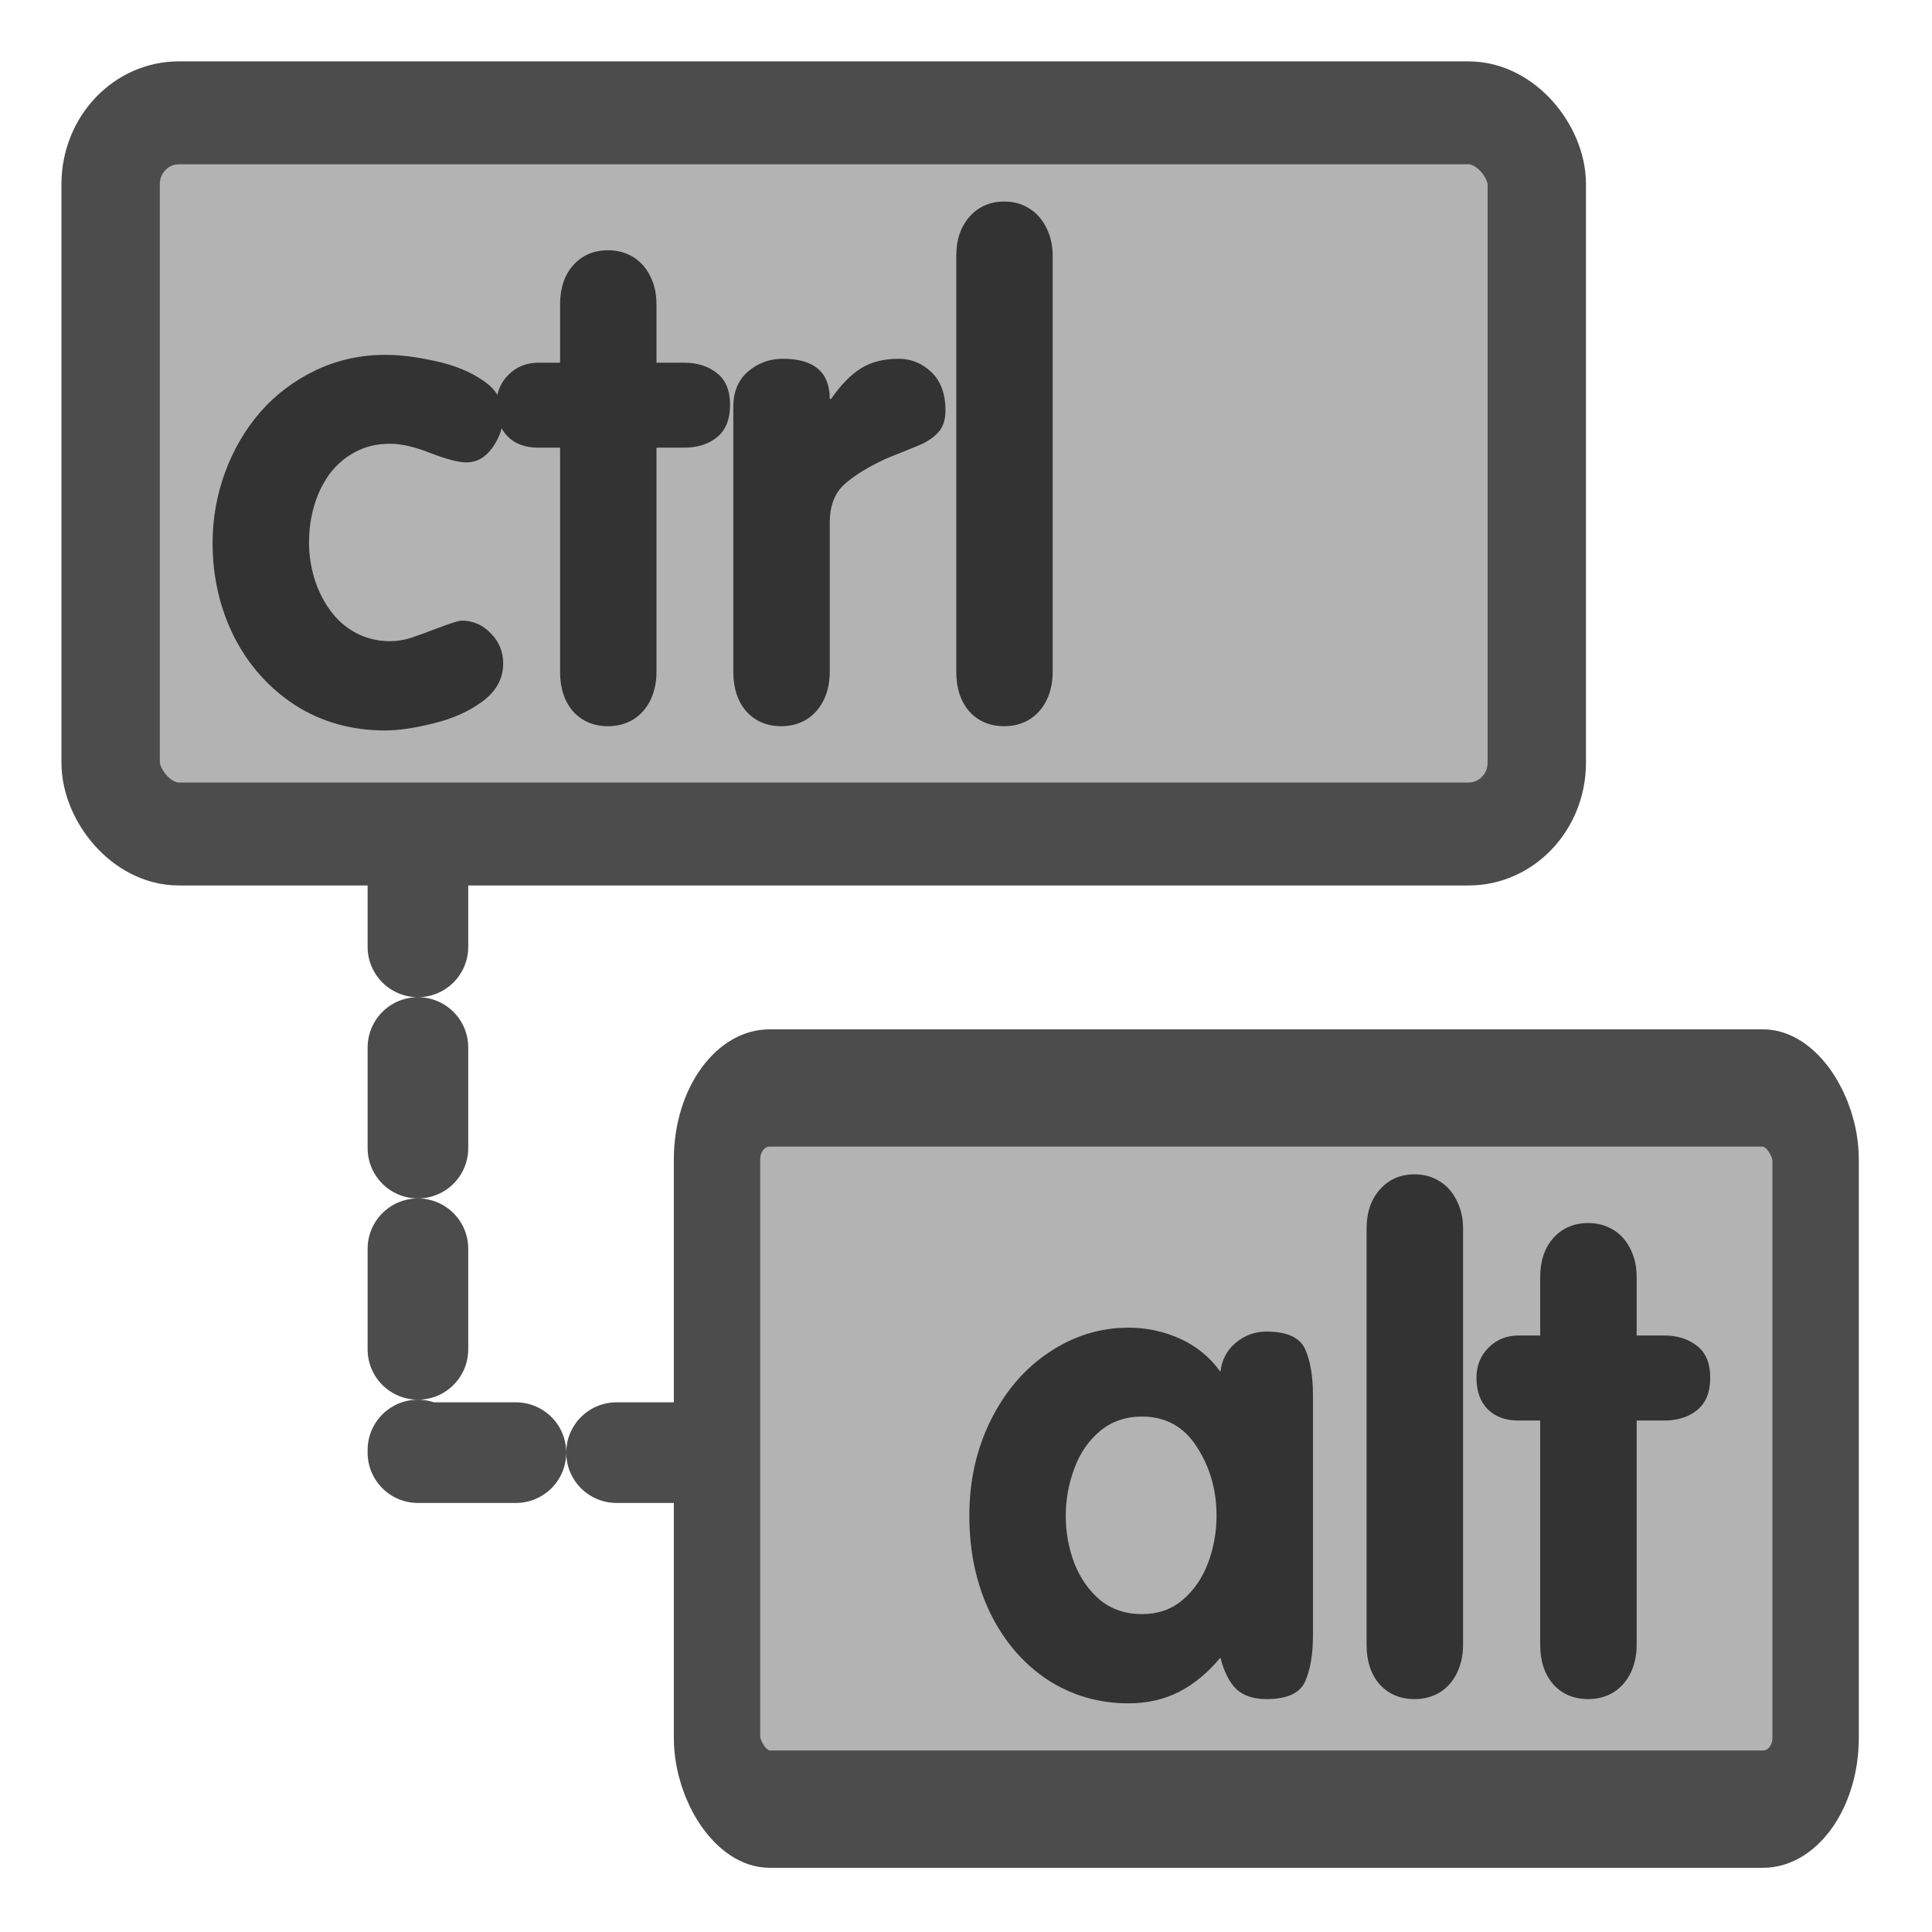
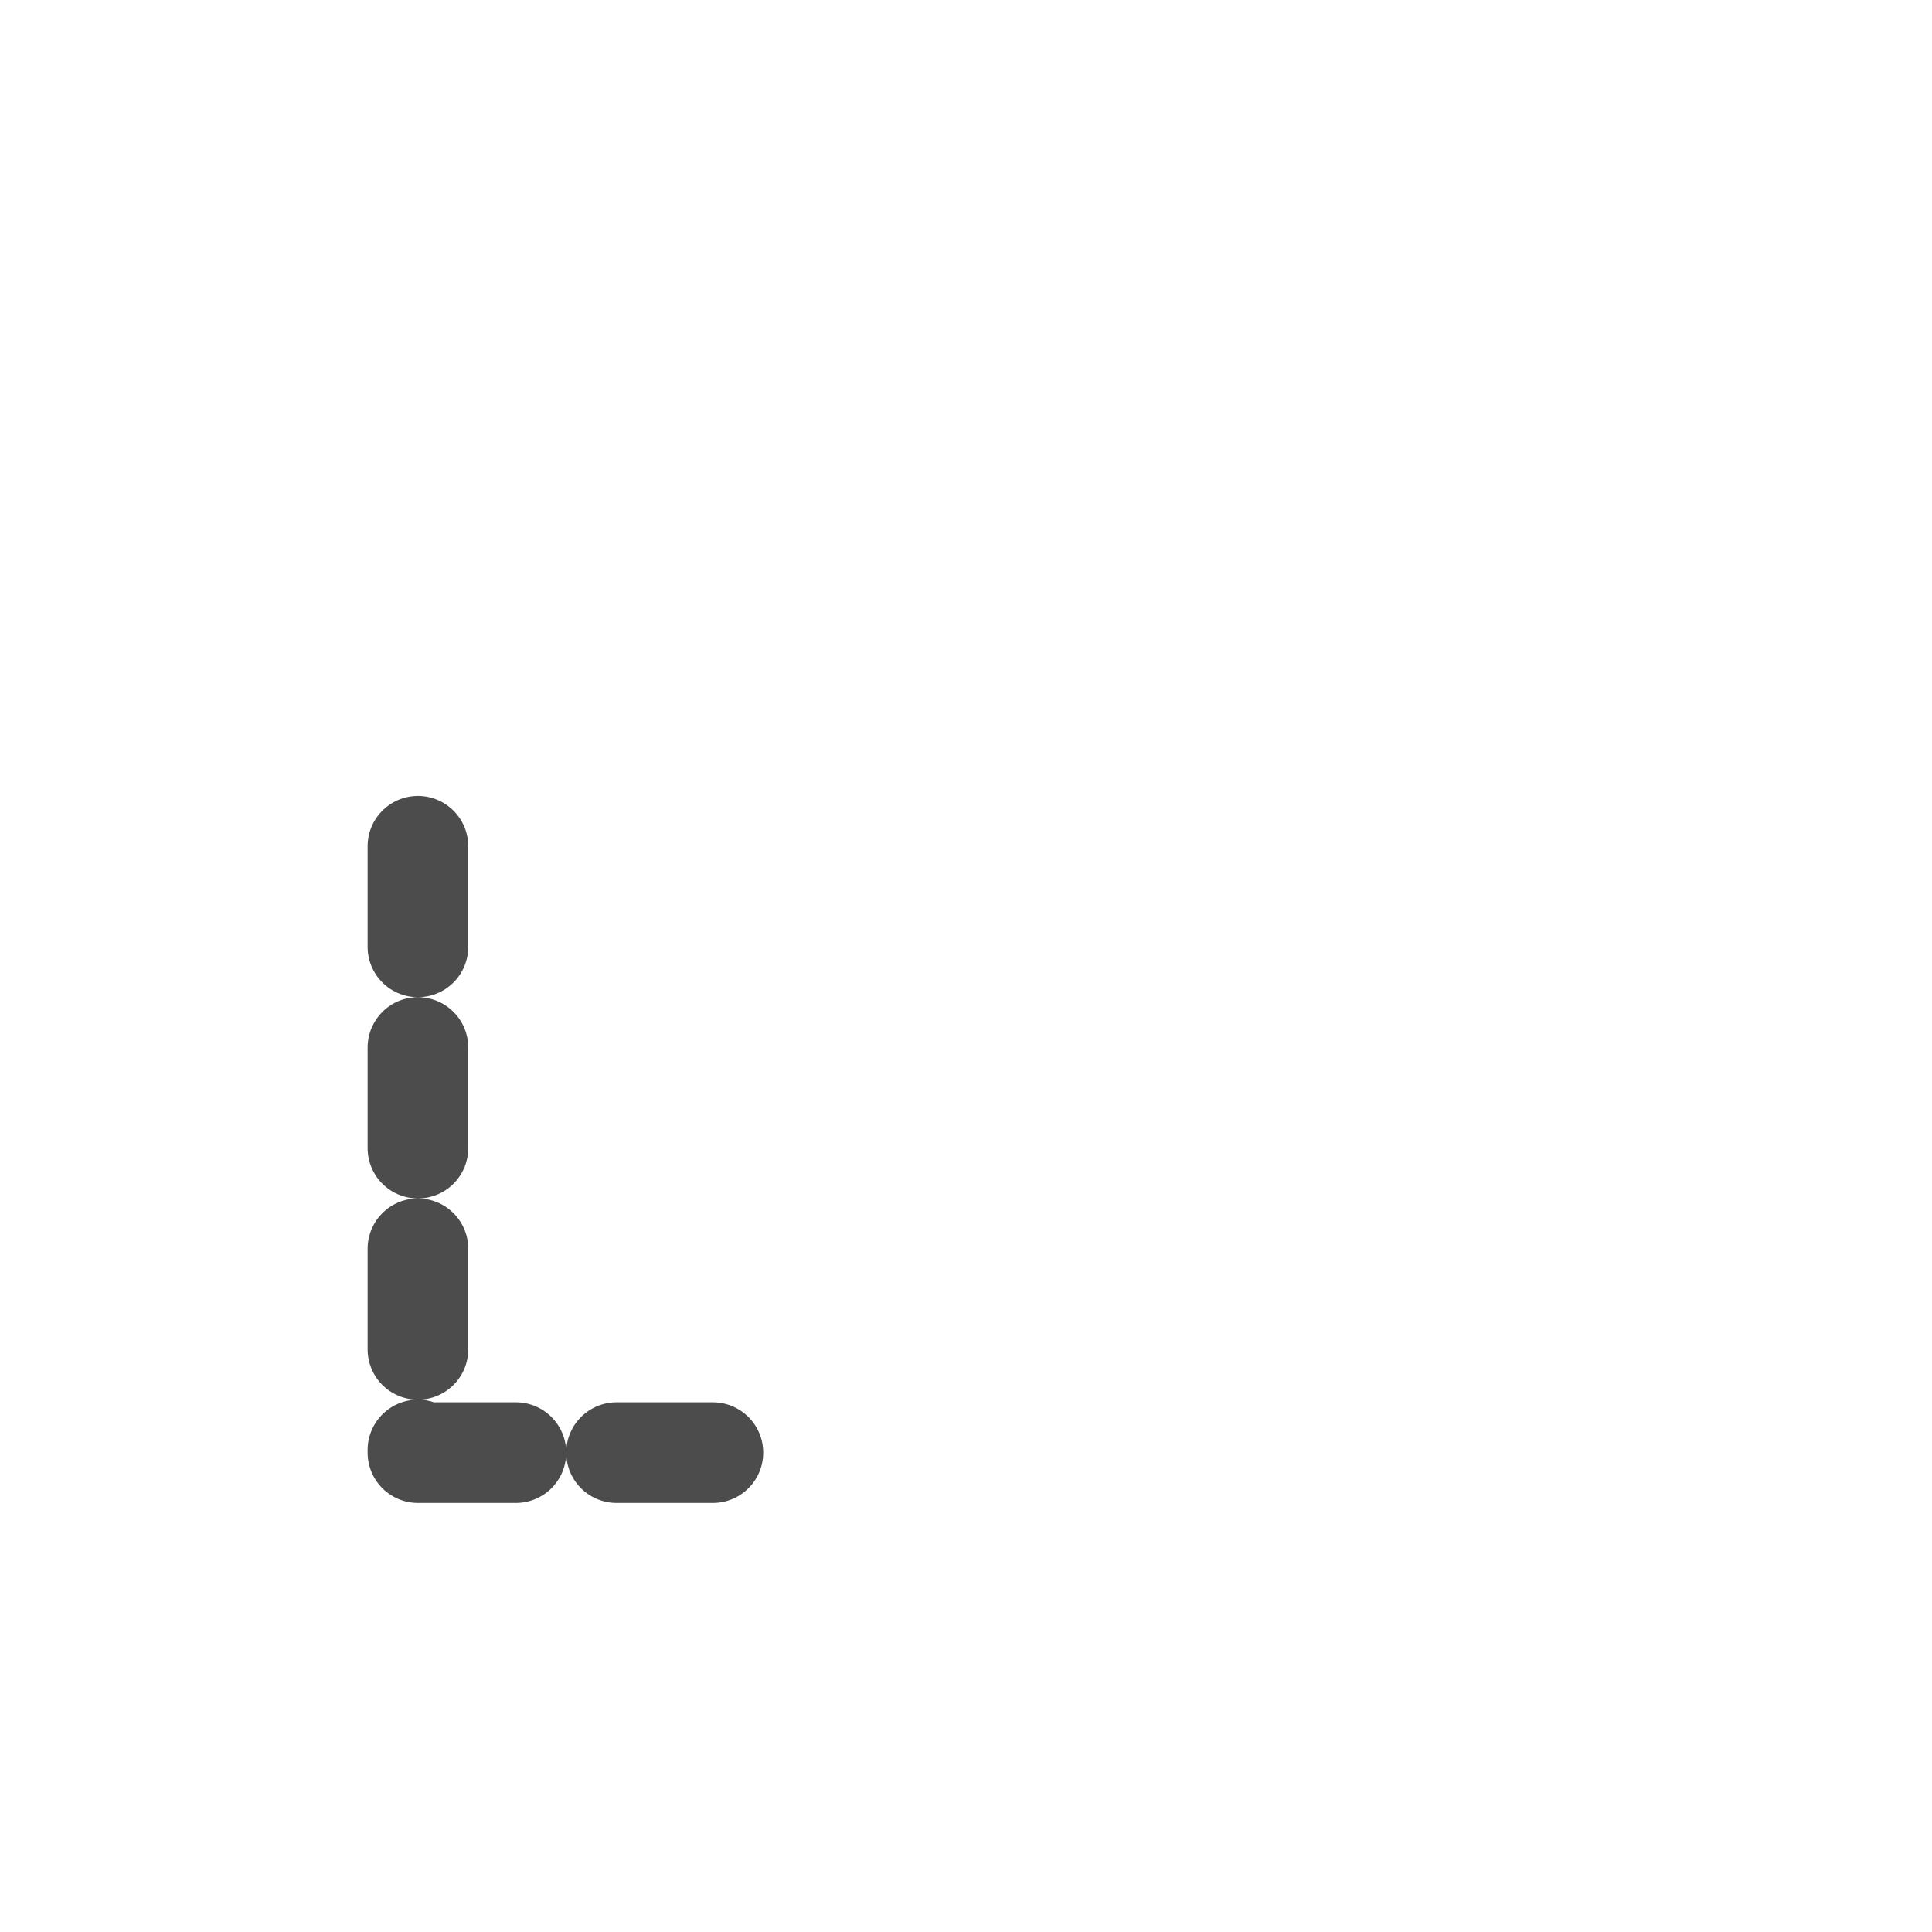
<svg xmlns="http://www.w3.org/2000/svg" xmlns:ns1="http://sodipodi.sourceforge.net/DTD/sodipodi-0.dtd" xmlns:ns2="http://www.inkscape.org/namespaces/inkscape" version="1.0" x="0" y="0" width="60" height="60" id="svg1" ns1:version="0.32" ns2:version="0.38.1" ns1:docname="charselect.svg" ns1:docbase="/home/danny/flat/scalable/apps">
  <ns1:namedview id="base" pagecolor="#ffffff" bordercolor="#666666" borderopacity="1.0" ns2:pageopacity="0.0" ns2:pageshadow="2" ns2:zoom="9.8238822" ns2:cx="38.163004" ns2:cy="25.599765" ns2:window-width="1016" ns2:window-height="693" ns2:window-x="0" ns2:window-y="0" />
  <defs id="defs3" />
-   <rect style="font-size:12;fill:#b3b3b3;fill-rule:evenodd;stroke:#4c4c4c;stroke-width:2.888;stroke-dasharray:none;stroke-opacity:1;stroke-linejoin:round;" id="rect773" width="41.862" height="20.231" x="3.308" y="4.268" transform="matrix(1.058,0,0,1.107,-6.381300e-2,-1.22)" rx="2" ns1:stroke-cmyk="(0.0000000 0.0000000 0.0000000 0.69999999)" />
-   <path style="font-size:12;fill:#333333;stroke-width:1pt;font-family:VAG Rounded Black SSi;" d="M 29.698,20.867 L 29.698,7.944 C 29.698,7.443 29.836,7.037 30.114,6.726 C 30.391,6.415 30.75,6.259 31.19,6.259 C 31.481,6.259 31.738,6.33 31.961,6.472 C 32.192,6.614 32.371,6.817 32.5,7.081 C 32.628,7.338 32.692,7.626 32.692,7.944 L 32.692,20.867 C 32.692,21.192 32.628,21.487 32.5,21.751 C 32.371,22.008 32.192,22.207 31.961,22.35 C 31.731,22.485 31.474,22.553 31.19,22.553 C 30.743,22.553 30.381,22.4 30.104,22.096 C 29.833,21.784 29.698,21.375 29.698,20.867 z M 22.774,20.867 L 22.774,12.634 C 22.774,12.167 22.926,11.802 23.231,11.538 C 23.542,11.274 23.901,11.142 24.307,11.142 C 25.282,11.142 25.769,11.558 25.769,12.391 L 25.809,12.391 C 26.114,11.951 26.425,11.633 26.743,11.436 C 27.062,11.24 27.451,11.142 27.911,11.142 C 28.297,11.142 28.635,11.281 28.926,11.558 C 29.217,11.836 29.363,12.232 29.363,12.746 C 29.363,13.044 29.285,13.274 29.129,13.436 C 28.98,13.599 28.774,13.734 28.51,13.842 C 28.246,13.951 27.935,14.076 27.576,14.218 C 26.98,14.489 26.53,14.763 26.226,15.04 C 25.921,15.311 25.769,15.71 25.769,16.238 L 25.769,20.867 C 25.769,21.192 25.705,21.487 25.576,21.751 C 25.447,22.008 25.268,22.207 25.038,22.35 C 24.808,22.485 24.551,22.553 24.266,22.553 C 23.82,22.553 23.458,22.4 23.18,22.096 C 22.909,21.784 22.774,21.375 22.774,20.867 z M 17.394,20.867 L 17.394,13.903 L 16.724,13.903 C 16.318,13.903 15.999,13.788 15.769,13.558 C 15.532,13.321 15.414,12.993 15.414,12.573 C 15.414,12.201 15.539,11.89 15.79,11.639 C 16.04,11.389 16.351,11.264 16.724,11.264 L 17.394,11.264 L 17.394,9.457 C 17.394,8.949 17.529,8.543 17.8,8.239 C 18.077,7.927 18.439,7.772 18.886,7.772 C 19.177,7.772 19.438,7.843 19.668,7.985 C 19.898,8.127 20.074,8.327 20.196,8.584 C 20.324,8.834 20.388,9.125 20.388,9.457 L 20.388,11.264 L 21.241,11.264 C 21.654,11.264 21.996,11.372 22.267,11.589 C 22.537,11.798 22.673,12.127 22.673,12.573 C 22.673,13.027 22.537,13.362 22.267,13.578 C 22.003,13.795 21.661,13.903 21.241,13.903 L 20.388,13.903 L 20.388,20.867 C 20.388,21.192 20.324,21.487 20.196,21.751 C 20.067,22.008 19.888,22.207 19.657,22.35 C 19.427,22.485 19.17,22.553 18.886,22.553 C 18.439,22.553 18.077,22.4 17.8,22.096 C 17.529,21.784 17.394,21.375 17.394,20.867 z M 15.627,12.908 C 15.627,13.26 15.516,13.592 15.292,13.903 C 15.076,14.208 14.805,14.36 14.48,14.36 C 14.243,14.36 13.878,14.265 13.384,14.076 C 12.89,13.88 12.467,13.781 12.115,13.781 C 11.702,13.781 11.336,13.869 11.018,14.045 C 10.7,14.215 10.433,14.448 10.216,14.746 C 10.007,15.044 9.851,15.372 9.749,15.731 C 9.648,16.082 9.597,16.458 9.597,16.857 C 9.597,17.216 9.651,17.582 9.759,17.954 C 9.875,18.326 10.04,18.661 10.257,18.959 C 10.474,19.257 10.741,19.49 11.059,19.659 C 11.384,19.829 11.736,19.913 12.115,19.913 C 12.325,19.913 12.538,19.879 12.754,19.812 C 12.978,19.737 13.275,19.629 13.648,19.487 C 14.02,19.345 14.25,19.274 14.338,19.274 C 14.69,19.274 14.991,19.406 15.241,19.669 C 15.499,19.927 15.627,20.238 15.627,20.603 C 15.627,21.07 15.414,21.463 14.988,21.781 C 14.568,22.092 14.064,22.319 13.475,22.461 C 12.886,22.61 12.382,22.685 11.962,22.685 C 10.92,22.685 9.99,22.424 9.171,21.903 C 8.359,21.375 7.726,20.668 7.272,19.781 C 6.826,18.888 6.602,17.913 6.602,16.857 C 6.602,16.106 6.731,15.379 6.988,14.675 C 7.245,13.971 7.611,13.345 8.084,12.797 C 8.565,12.248 9.14,11.815 9.81,11.497 C 10.48,11.179 11.198,11.02 11.962,11.02 C 12.423,11.02 12.94,11.084 13.516,11.213 C 14.098,11.335 14.595,11.538 15.008,11.822 C 15.421,12.1 15.627,12.462 15.627,12.908 z " id="path835" />
  <path style="fill:none;fill-rule:evenodd;stroke:#4c4c4c;stroke-opacity:1;stroke-width:3.125;stroke-linejoin:round;stroke-linecap:round;fill-opacity:0.75;stroke-dasharray:3.125,3.125;stroke-dashoffset:0;" d="M 12.979 26.281 L 12.979 45.113 L 22.14 45.113 " id="path793" ns1:stroke-cmyk="(0.0000000 0.0000000 0.0000000 0.69999999)" />
-   <rect style="font-size:12;fill:#b3b3b3;fill-rule:evenodd;stroke:#4c4c4c;stroke-width:3.291;stroke-dasharray:none;stroke-opacity:1;stroke-linejoin:round;" id="rect776" width="41.862" height="20.231" x="3.308" y="4.268" transform="matrix(0.815,0,0,1.107,19.572,29.064)" rx="2" ns1:stroke-cmyk="(0.0000000 0.0000000 0.0000000 0.69999999)" />
-   <path transform="matrix(1.733,0,0,1.733,17.118,32.238)" style="font-size:12;fill:#333333;stroke-width:1pt;font-family:VAG Rounded Black SSi;" d="M 17.723,10.873 L 17.723,6.854 L 17.337,6.854 C 17.102,6.854 16.919,6.787 16.786,6.655 C 16.649,6.518 16.581,6.328 16.581,6.086 C 16.581,5.871 16.653,5.692 16.798,5.547 C 16.942,5.403 17.122,5.33 17.337,5.33 L 17.723,5.33 L 17.723,4.287 C 17.723,3.994 17.802,3.76 17.958,3.584 C 18.118,3.405 18.327,3.315 18.585,3.315 C 18.753,3.315 18.903,3.356 19.036,3.438 C 19.169,3.52 19.27,3.635 19.341,3.783 C 19.415,3.928 19.452,4.096 19.452,4.287 L 19.452,5.33 L 19.944,5.33 C 20.182,5.33 20.38,5.393 20.536,5.518 C 20.692,5.639 20.77,5.828 20.77,6.086 C 20.77,6.348 20.692,6.541 20.536,6.666 C 20.384,6.791 20.186,6.854 19.944,6.854 L 19.452,6.854 L 19.452,10.873 C 19.452,11.061 19.415,11.231 19.341,11.383 C 19.266,11.532 19.163,11.647 19.03,11.729 C 18.897,11.807 18.749,11.846 18.585,11.846 C 18.327,11.846 18.118,11.758 17.958,11.582 C 17.802,11.403 17.723,11.166 17.723,10.873 z M 14.612,10.873 L 14.612,3.414 C 14.612,3.125 14.692,2.891 14.852,2.711 C 15.012,2.532 15.22,2.442 15.473,2.442 C 15.641,2.442 15.79,2.483 15.919,2.565 C 16.052,2.647 16.155,2.764 16.229,2.916 C 16.304,3.065 16.341,3.231 16.341,3.414 L 16.341,10.873 C 16.341,11.061 16.304,11.231 16.229,11.383 C 16.155,11.532 16.052,11.647 15.919,11.729 C 15.786,11.807 15.637,11.846 15.473,11.846 C 15.216,11.846 15.007,11.758 14.846,11.582 C 14.69,11.403 14.612,11.166 14.612,10.873 z M 13.651,6.397 L 13.651,10.709 C 13.651,11.045 13.604,11.319 13.511,11.53 C 13.417,11.741 13.186,11.846 12.819,11.846 C 12.585,11.846 12.403,11.785 12.274,11.664 C 12.149,11.539 12.055,11.352 11.993,11.102 C 11.766,11.375 11.518,11.58 11.249,11.717 C 10.979,11.854 10.679,11.922 10.346,11.922 C 9.811,11.922 9.325,11.78 8.887,11.494 C 8.454,11.205 8.112,10.805 7.862,10.293 C 7.616,9.778 7.493,9.2 7.493,8.559 C 7.493,7.938 7.62,7.369 7.874,6.854 C 8.132,6.334 8.479,5.928 8.917,5.635 C 9.358,5.338 9.835,5.19 10.346,5.19 C 10.671,5.19 10.979,5.256 11.272,5.389 C 11.565,5.522 11.805,5.719 11.993,5.981 C 12.016,5.77 12.106,5.598 12.262,5.465 C 12.423,5.328 12.608,5.26 12.819,5.26 C 13.186,5.26 13.417,5.366 13.511,5.576 C 13.604,5.783 13.651,6.057 13.651,6.397 z M 9.221,8.559 C 9.221,8.856 9.272,9.139 9.374,9.408 C 9.479,9.678 9.634,9.899 9.837,10.071 C 10.044,10.239 10.294,10.323 10.587,10.323 C 10.872,10.323 11.114,10.239 11.313,10.071 C 11.516,9.899 11.669,9.678 11.77,9.408 C 11.872,9.139 11.923,8.856 11.923,8.559 C 11.923,8.098 11.805,7.688 11.571,7.328 C 11.341,6.965 11.012,6.783 10.587,6.783 C 10.294,6.783 10.044,6.869 9.837,7.041 C 9.63,7.213 9.475,7.438 9.374,7.715 C 9.272,7.989 9.221,8.27 9.221,8.559 z " id="path834" />
</svg>